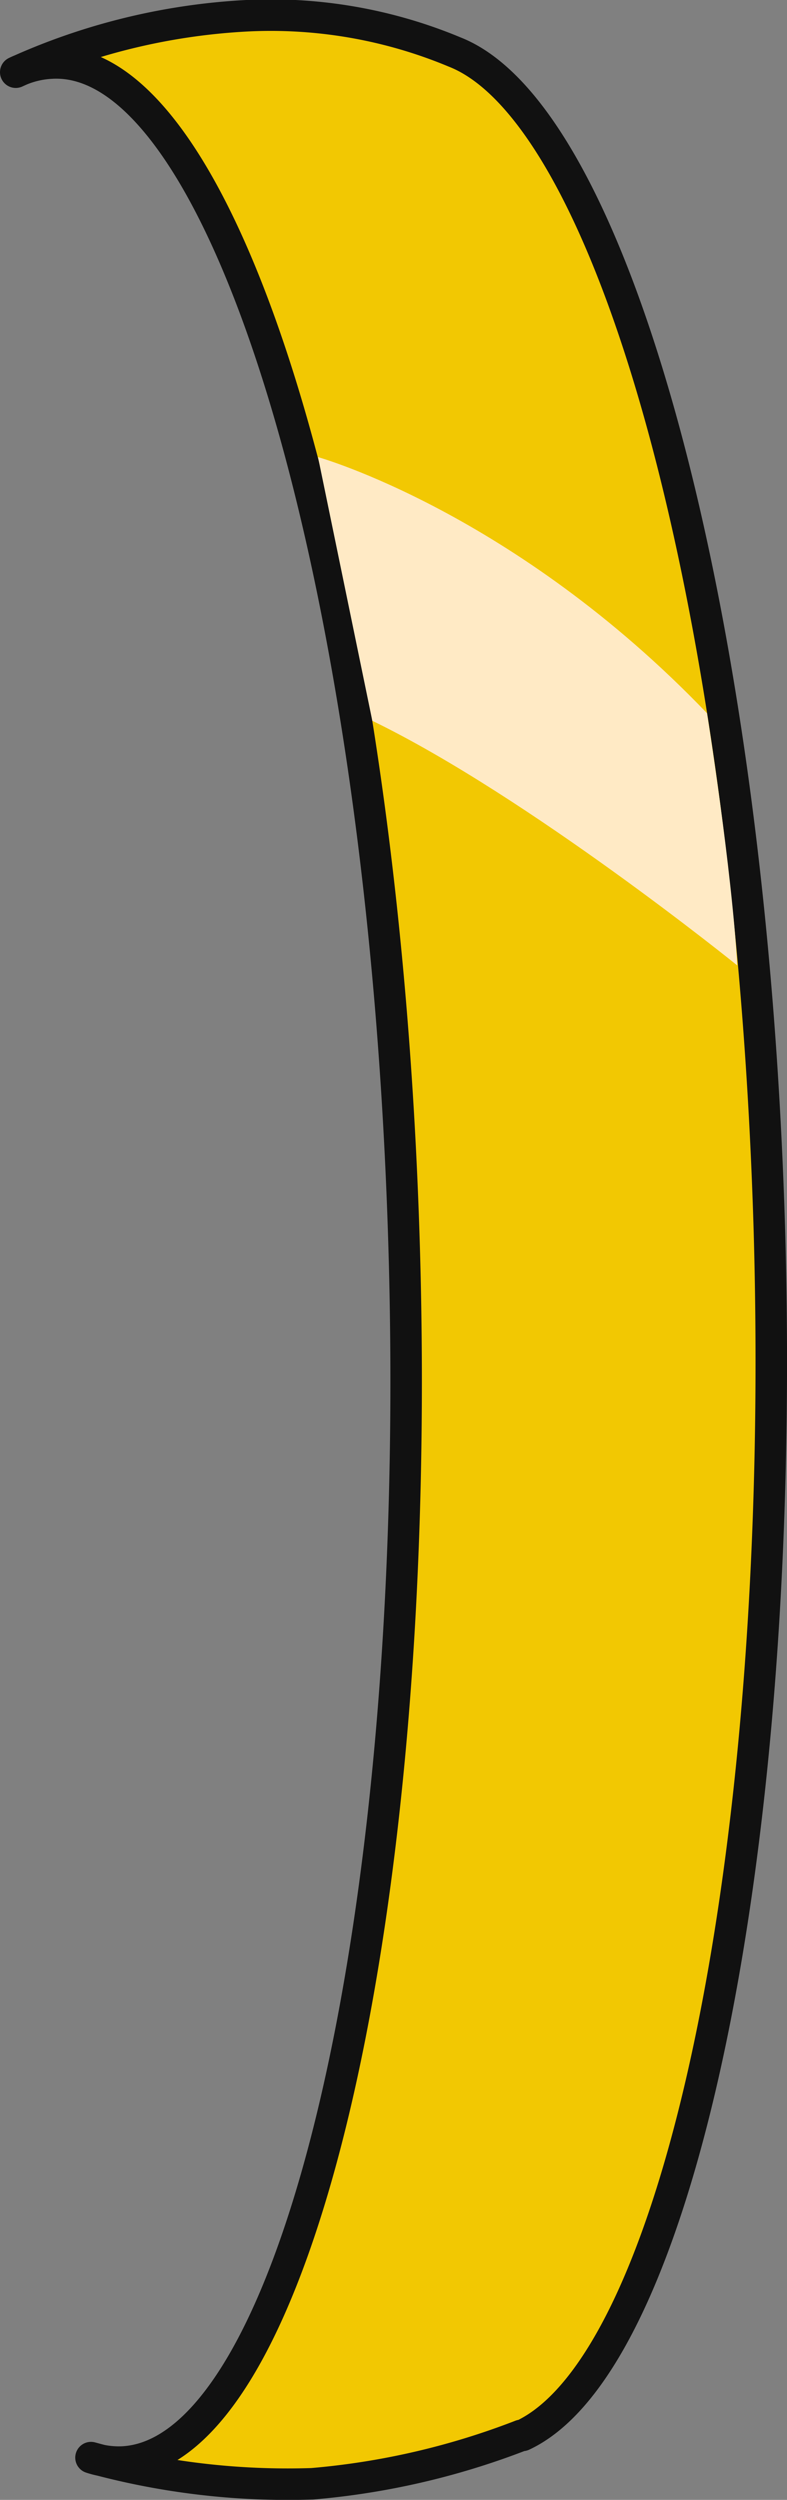
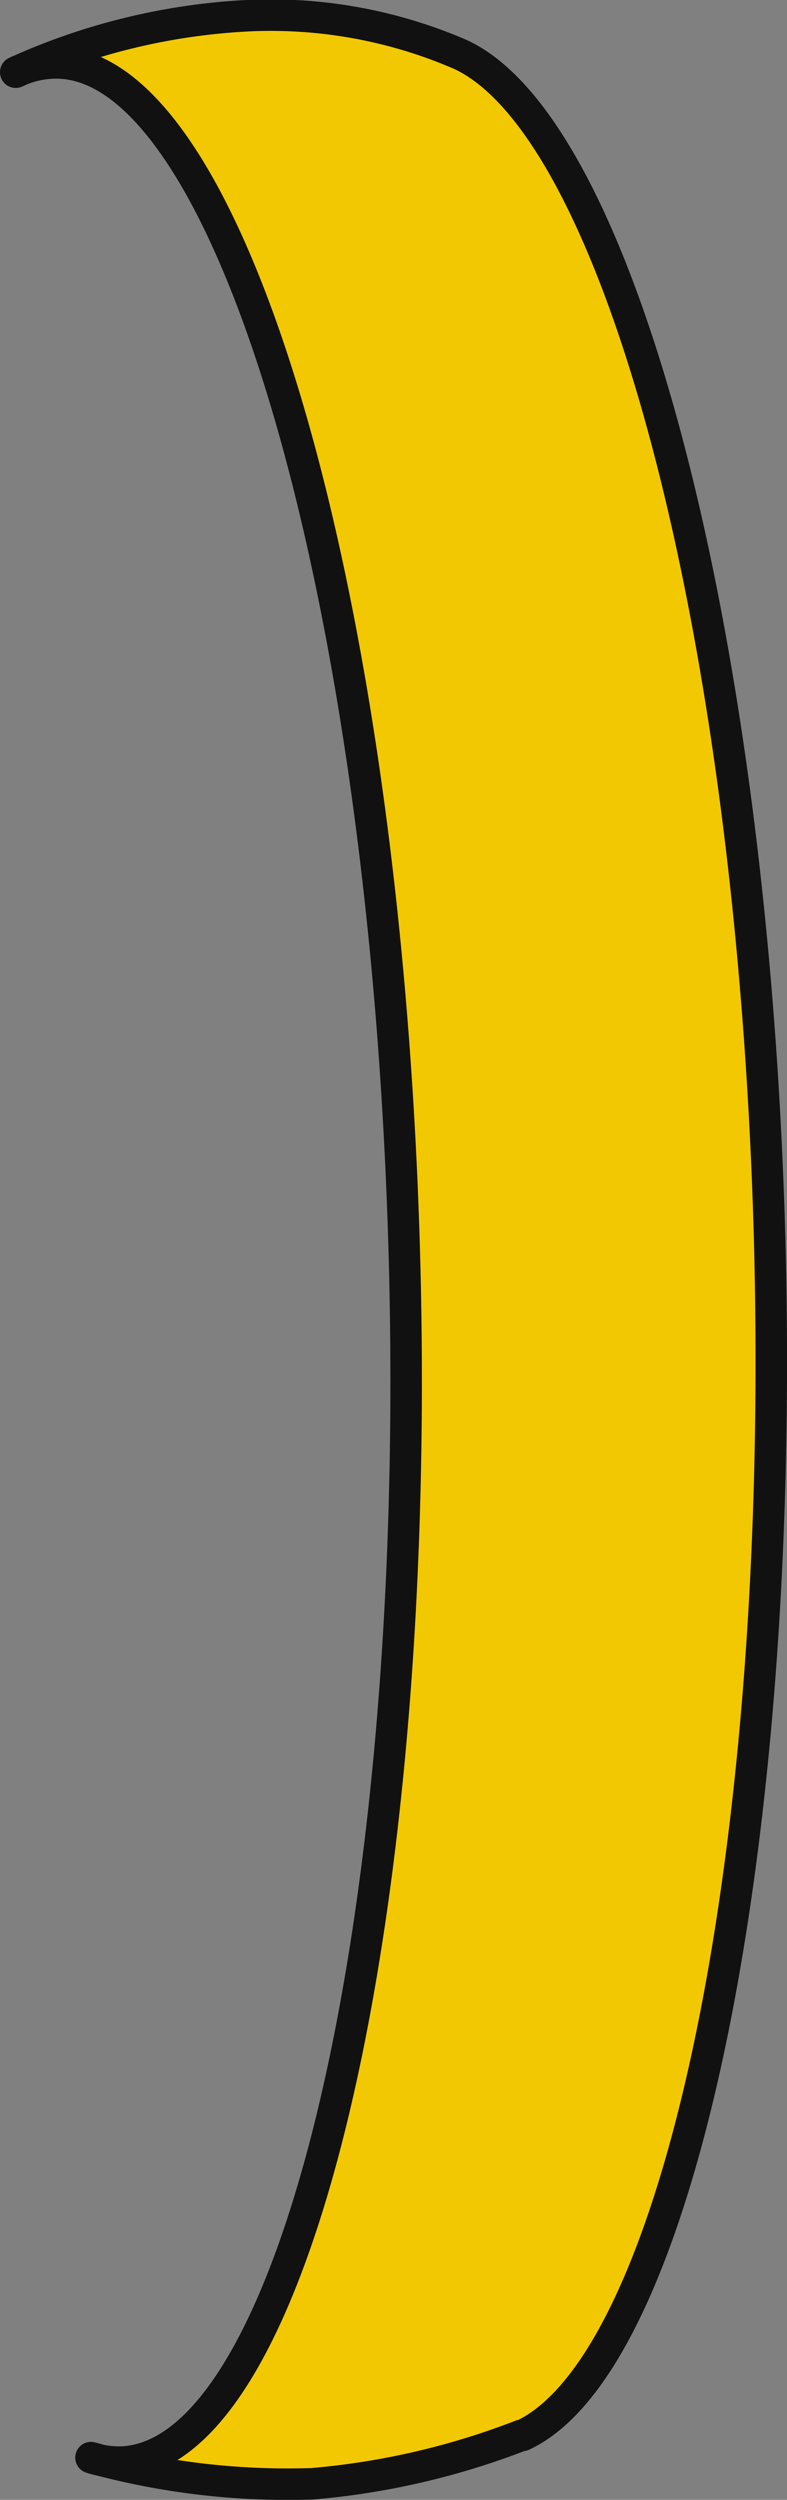
<svg xmlns="http://www.w3.org/2000/svg" viewBox="0 0 49.99 158.6">
  <rect x="0" y="0" width="49.99" height="158.6" fill="#808080" stroke="none" />
  <defs>
    <style>.cls-1{fill:#f2c802;stroke:#111;stroke-linecap:round;stroke-linejoin:round;stroke-width:2px;}.cls-2{fill:#ffeac5;}</style>
  </defs>
  <g id="Слой_2" data-name="Слой 2">
    <g id="Logo2">
      <path class="cls-1" d="M1,4.58H1A5.83,5.83,0,0,1,3.28,4c11.11-.6,21.14,33,22.39,75.06S18.9,155.66,7.78,156.2a5.62,5.62,0,0,1-2-.28h0a47.16,47.16,0,0,0,14.05,1.66,47.92,47.92,0,0,0,13.09-3l.18-.07h.09C43.14,149.87,50,117.2,48.87,78,47.71,39,39,7.27,28.88,3.3h0A30.31,30.31,0,0,0,15.66,1,40.64,40.64,0,0,0,1,4.58Z" />
-       <path class="cls-2" d="M20.2,29s12.47,3.49,24.71,16.25c0,0,1.58,9.9,1.92,16,0,0-13.24-10.7-23.18-15.52Z" />
    </g>
  </g>
</svg>